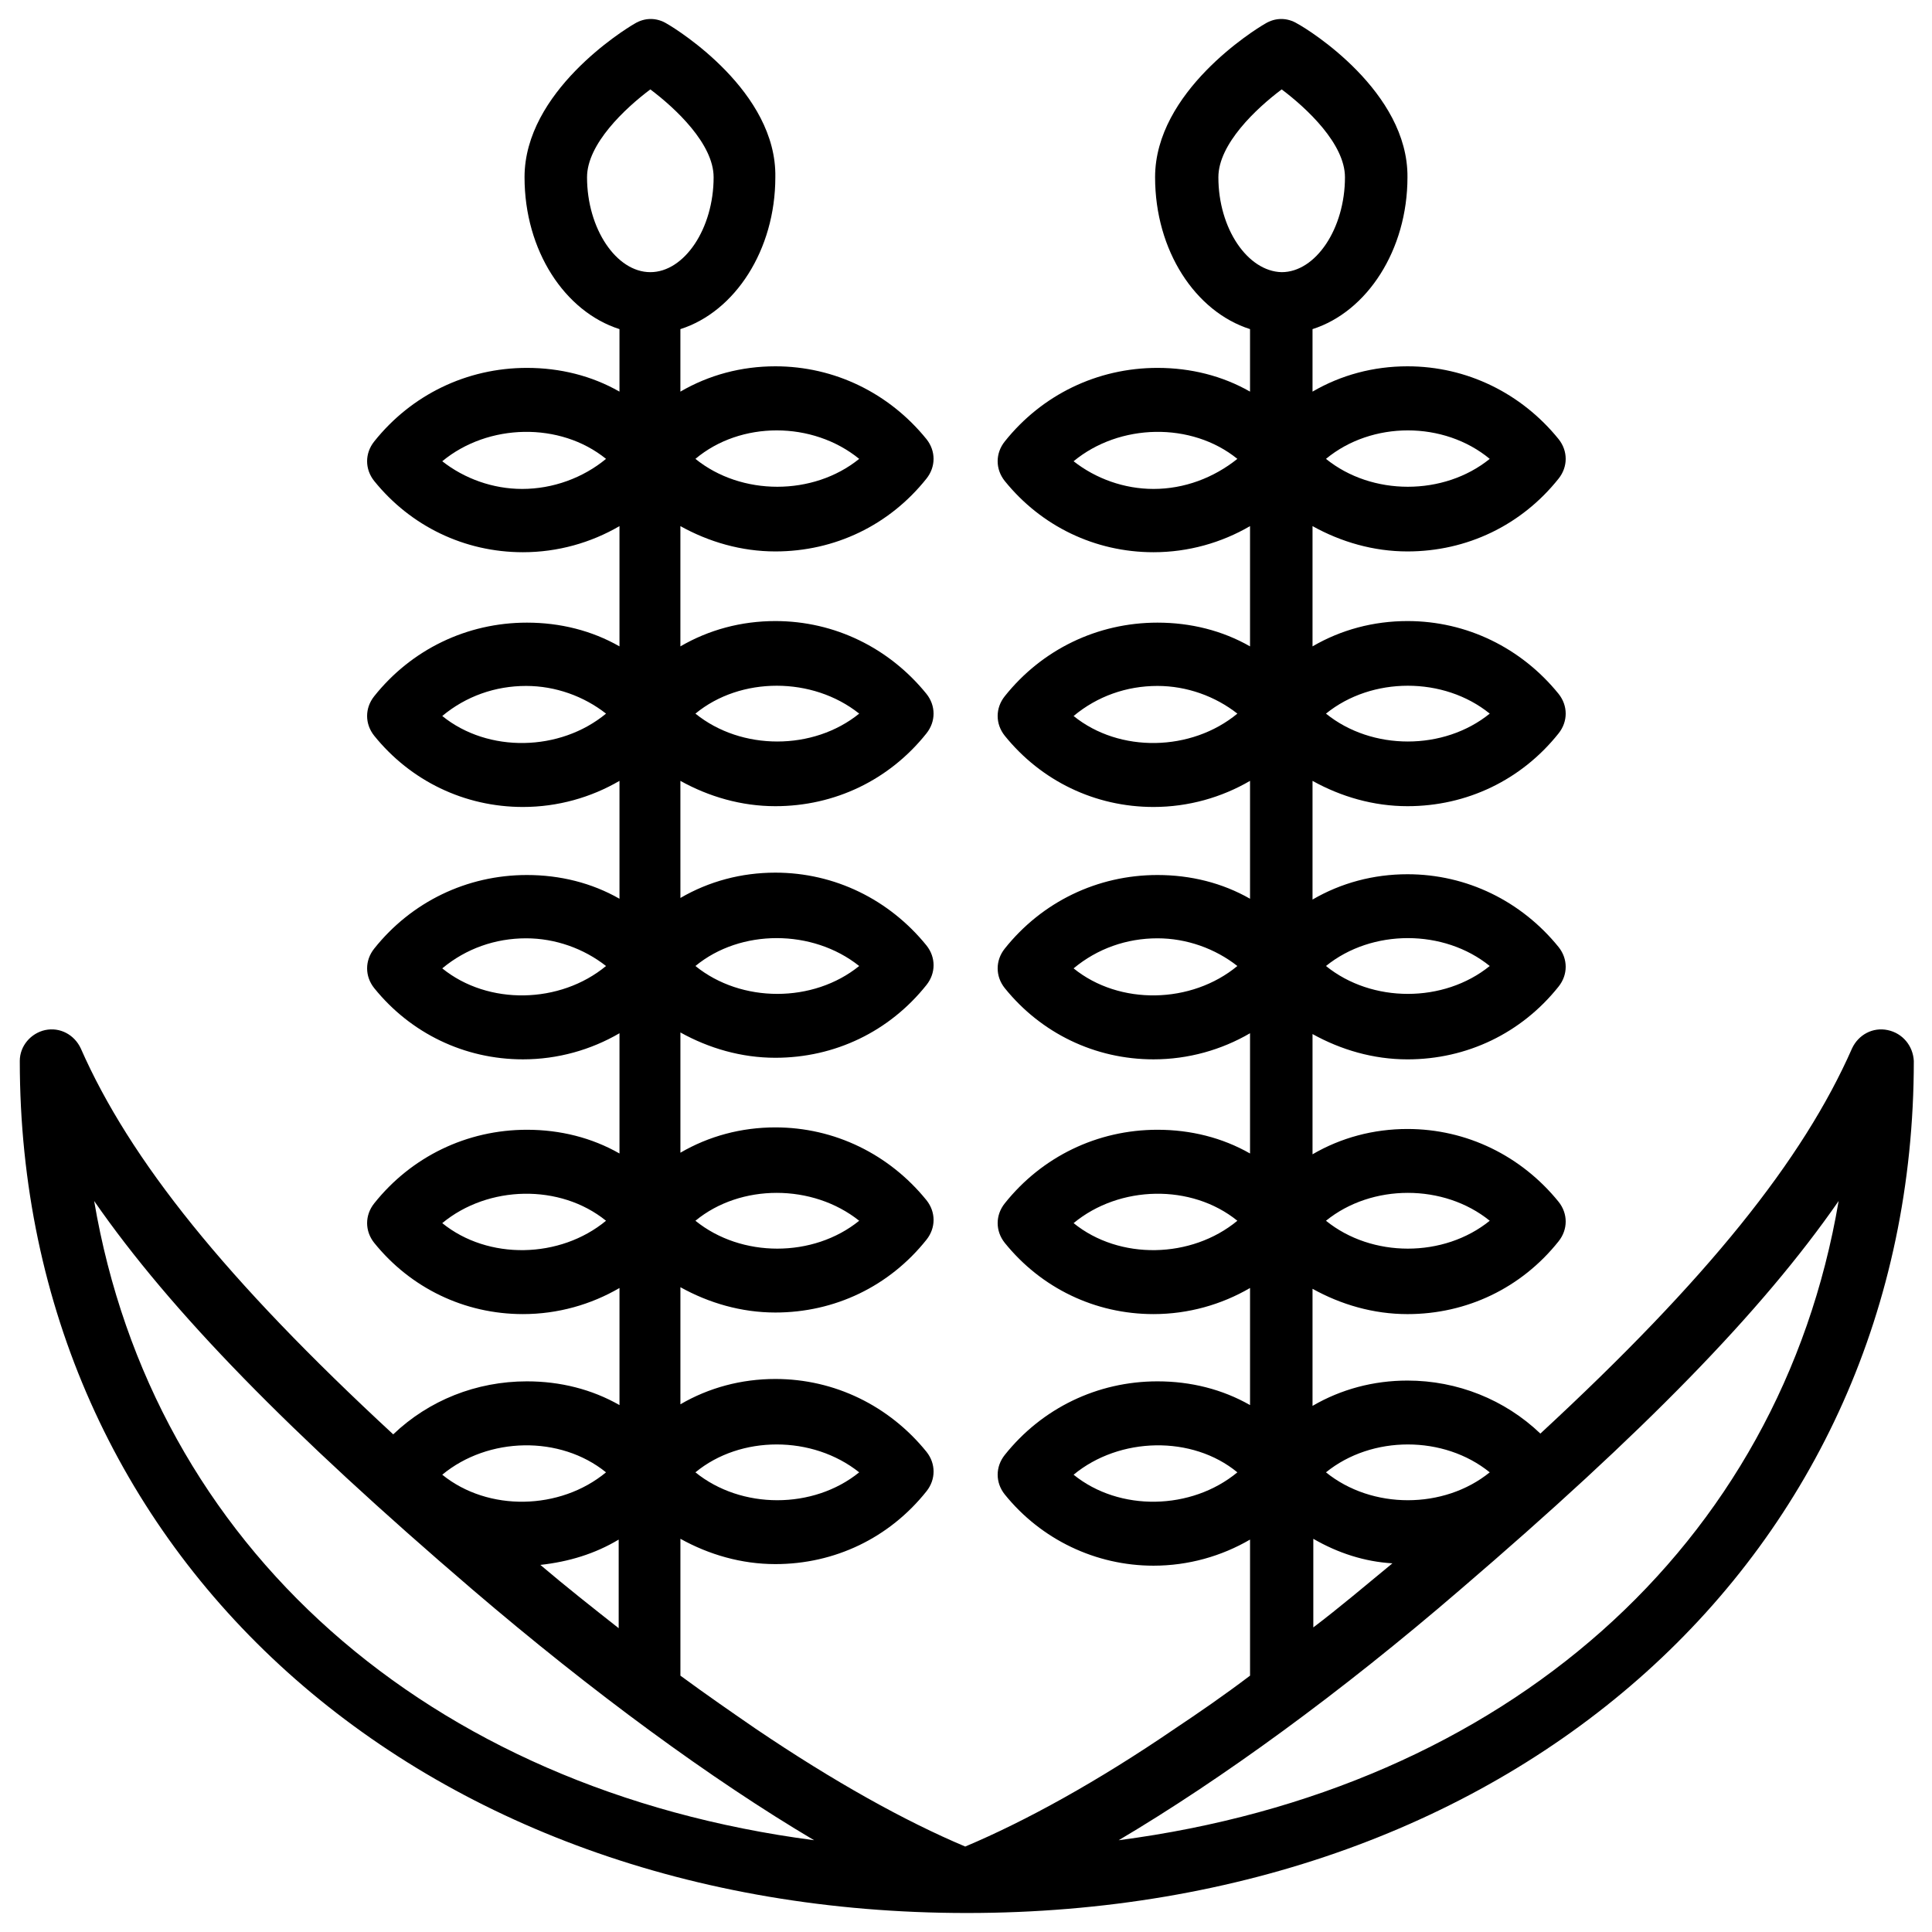
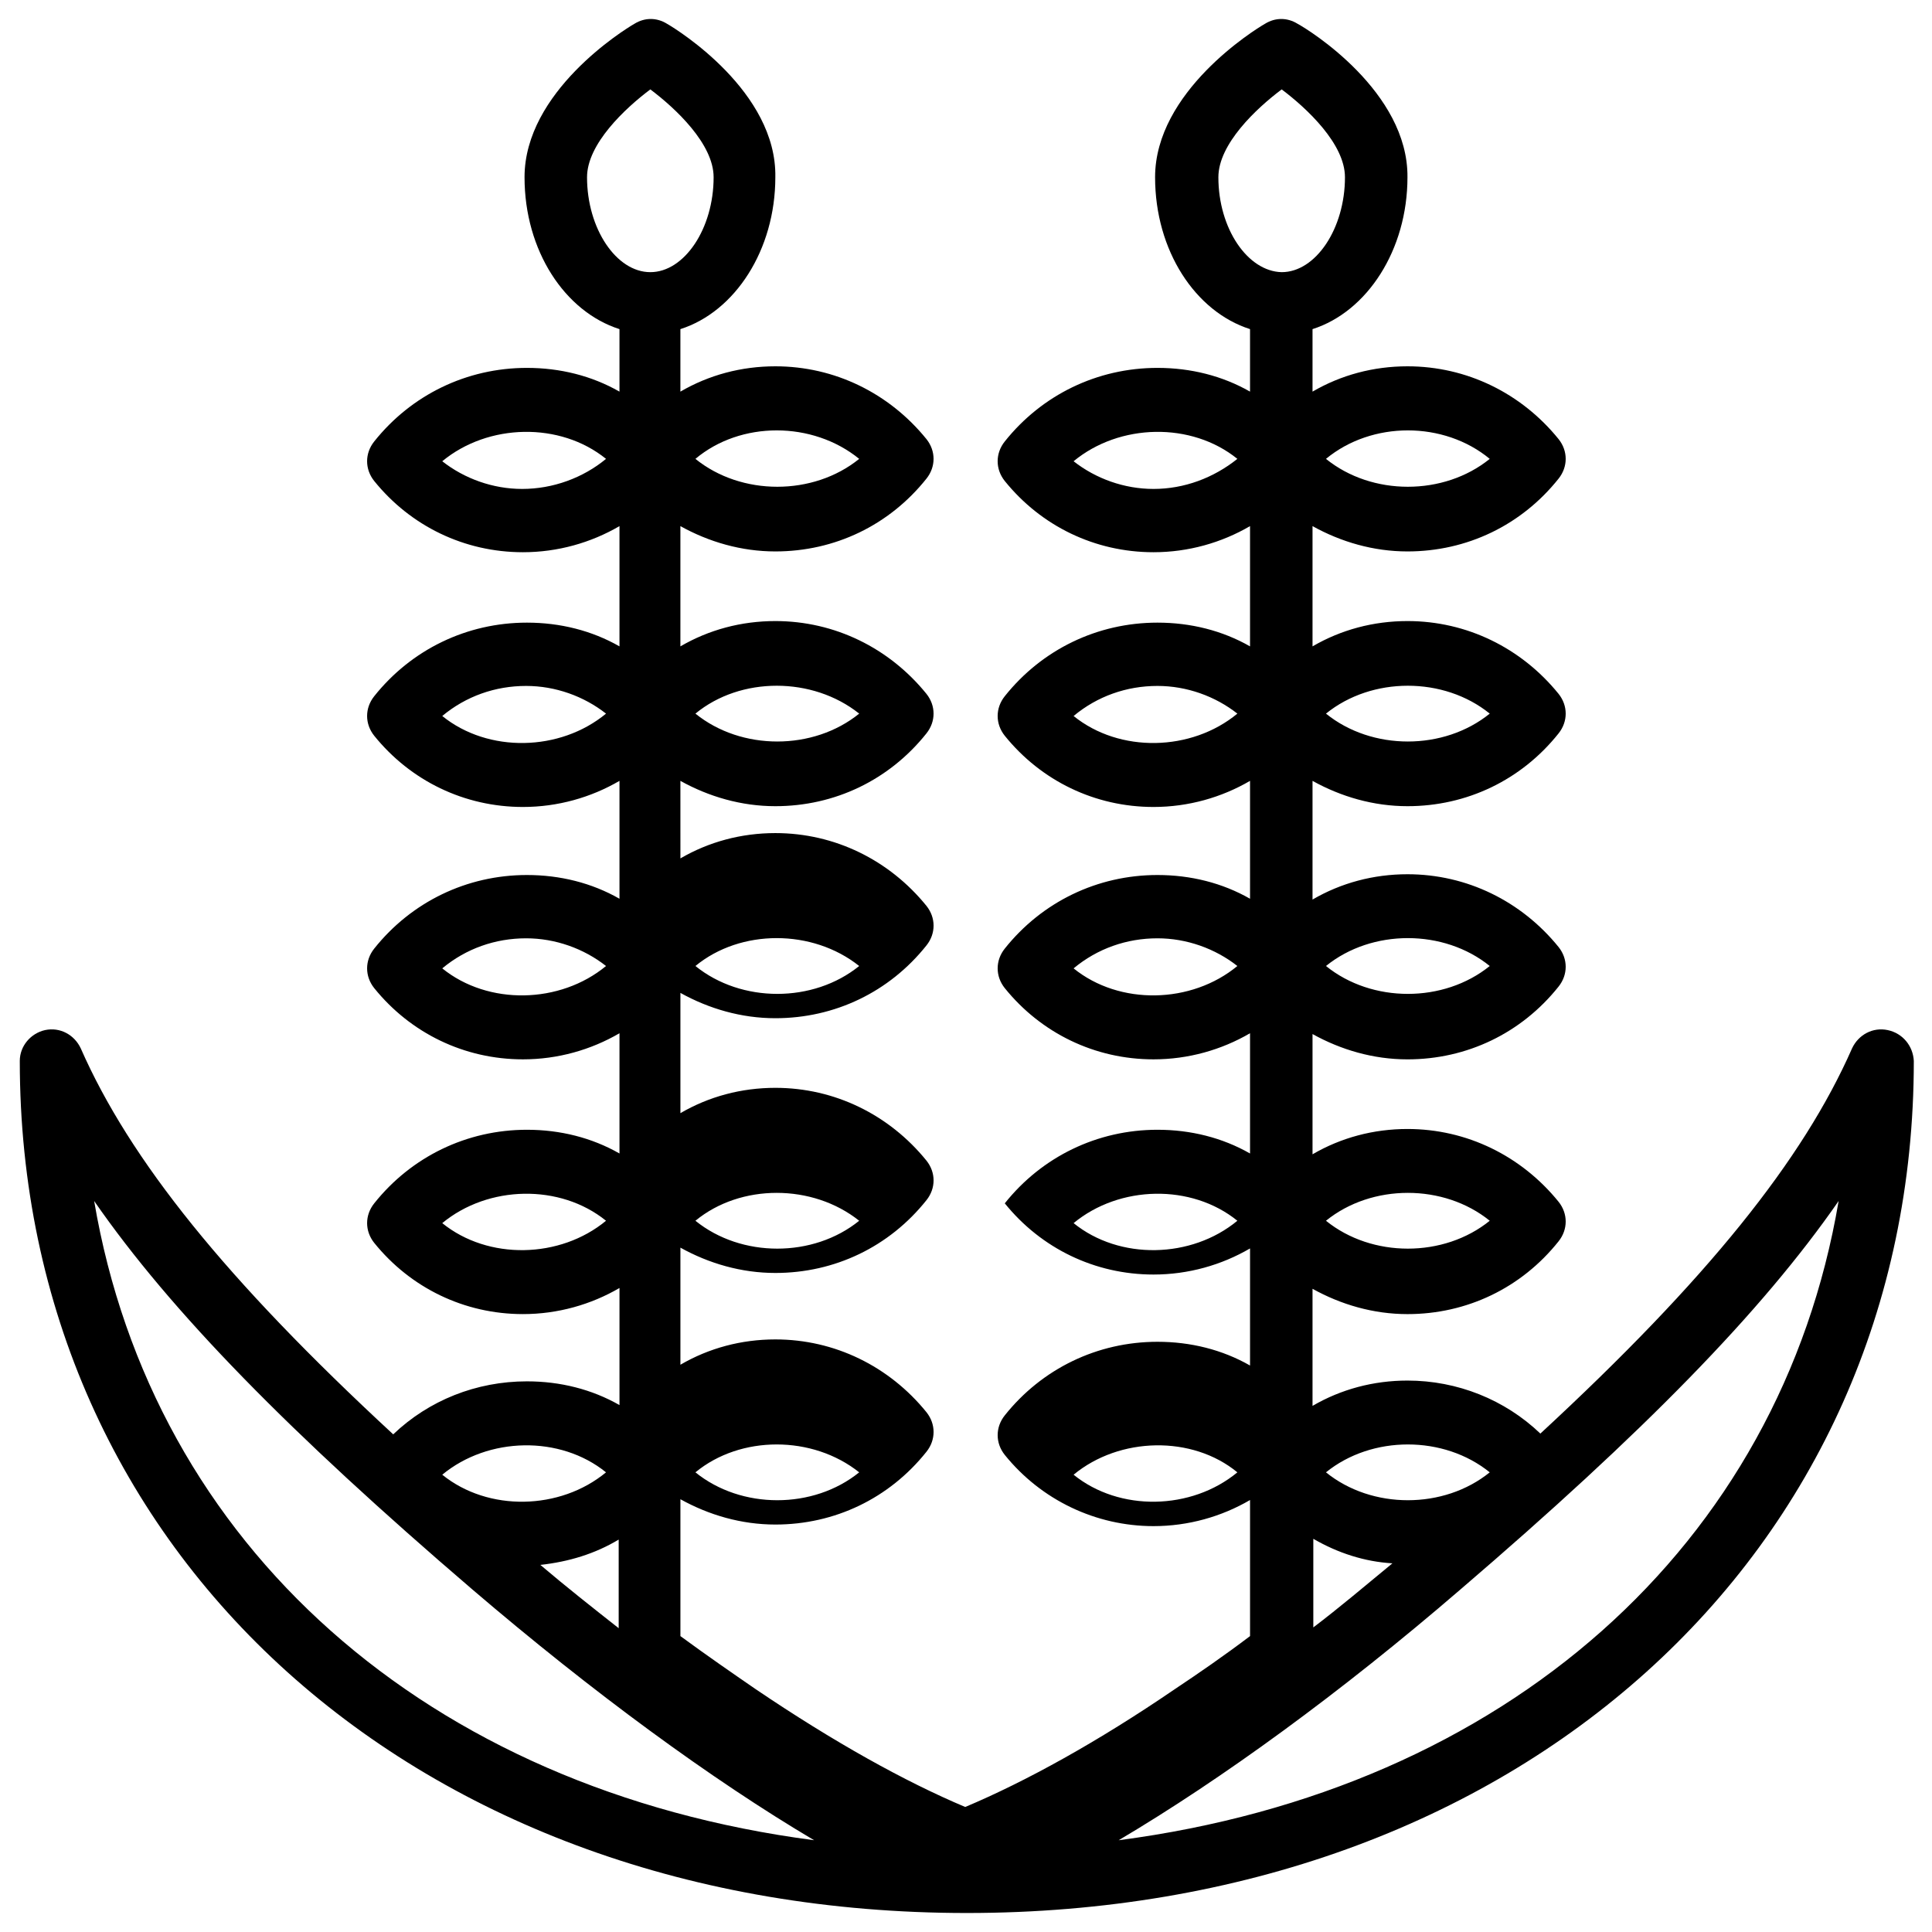
<svg xmlns="http://www.w3.org/2000/svg" id="Capa_1" x="0px" y="0px" viewBox="0 0 244.2 244.2" style="enable-background:new 0 0 244.2 244.2;" xml:space="preserve">
  <g>
    <g>
-       <path d="M238.6,130.2c-1.9-0.4-3.7,0.6-4.5,2.3c-6.2,14.1-18.3,29.2-39.4,48.7c-4.5-4.3-10.5-6.7-16.8-6.7c-4.3,0-8.4,1.1-12,3.2 v-14.8c3.6,2,7.7,3.2,12,3.2c7.5,0,14.4-3.3,19.1-9.2c1.2-1.5,1.2-3.5,0-5c-4.7-5.8-11.6-9.2-19.1-9.2c-4.3,0-8.4,1.1-12,3.2 v-15.2c3.6,2,7.7,3.2,12,3.2c7.5,0,14.4-3.3,19.1-9.2c1.2-1.5,1.2-3.5,0-5c-4.7-5.8-11.6-9.2-19.1-9.2c-4.3,0-8.4,1.1-12,3.2V98.7 c3.6,2,7.7,3.2,12,3.2c7.5,0,14.4-3.3,19.1-9.2c1.2-1.5,1.2-3.5,0-5c-4.7-5.8-11.6-9.2-19.1-9.2c-4.3,0-8.4,1.1-12,3.2V66.5 c3.6,2,7.7,3.2,12,3.2c7.5,0,14.4-3.3,19.1-9.2c1.2-1.5,1.2-3.5,0-5c-4.7-5.8-11.6-9.2-19.1-9.2c-4.3,0-8.4,1.1-12,3.2v-7.9 c6.9-2.2,12-10,12-19.2C178,11.6,165.5,3.8,164,3c-1.3-0.8-2.8-0.8-4.1,0c-1.4,0.8-13.9,8.6-13.9,19.4c0,9.3,5.1,17,12,19.2v7.9 c-3.5-2-7.5-3-11.7-3c-7.6,0-14.6,3.4-19.3,9.3c-1.2,1.5-1.2,3.5,0,5c4.6,5.7,11.4,9,18.8,9h0c4.4,0,8.6-1.2,12.2-3.3v15.2 c-3.5-2-7.5-3-11.7-3h0c-7.6,0-14.6,3.4-19.3,9.3c-1.2,1.5-1.2,3.5,0,5c4.6,5.7,11.4,9,18.8,9c4.4,0,8.6-1.2,12.2-3.3v14.9 c-3.5-2-7.5-3-11.7-3h0c-7.6,0-14.6,3.4-19.3,9.3c-1.2,1.5-1.2,3.5,0,5c4.6,5.7,11.4,9,18.8,9c4.4,0,8.6-1.2,12.2-3.3v15.2 c-3.5-2-7.5-3-11.7-3c-7.6,0-14.6,3.4-19.3,9.3c-1.2,1.5-1.2,3.5,0,5c4.6,5.7,11.4,9,18.8,9c4.4,0,8.6-1.2,12.2-3.3v14.8 c-3.5-2-7.5-3-11.7-3c-7.6,0-14.6,3.4-19.3,9.3c-1.2,1.5-1.2,3.5,0,5c4.6,5.7,11.5,9,18.8,9c4.4,0,8.6-1.2,12.2-3.3v17.2 c-3.3,2.5-6.5,4.7-9.5,6.7l0,0c-9.8,6.7-18.9,11.7-26.5,14.9c-7.6-3.2-16.6-8.2-26.5-14.9l0,0c-2.9-2-6.1-4.2-9.5-6.7v-17.3 c3.6,2,7.7,3.2,12,3.2c7.5,0,14.4-3.3,19.1-9.2c1.2-1.5,1.2-3.5,0-5c-4.7-5.8-11.6-9.2-19.1-9.2c-4.3,0-8.4,1.1-12,3.2v-14.8 c3.6,2,7.7,3.2,12,3.2c7.5,0,14.4-3.3,19.1-9.2c1.2-1.5,1.2-3.5,0-5c-4.7-5.8-11.6-9.2-19.1-9.2c-4.3,0-8.4,1.1-12,3.2v-15.2 c3.6,2,7.7,3.2,12,3.2c7.5,0,14.4-3.3,19.1-9.2c1.2-1.5,1.2-3.5,0-5c-4.7-5.8-11.6-9.2-19.1-9.2c-4.3,0-8.4,1.1-12,3.2V98.7 c3.6,2,7.7,3.2,12,3.2c7.5,0,14.4-3.3,19.1-9.2c1.2-1.5,1.2-3.5,0-5c-4.7-5.8-11.6-9.2-19.1-9.2c-4.3,0-8.4,1.1-12,3.2V66.5 c3.6,2,7.7,3.2,12,3.2c7.5,0,14.4-3.3,19.1-9.2c1.2-1.5,1.2-3.5,0-5c-4.7-5.8-11.6-9.2-19.1-9.2c-4.3,0-8.4,1.1-12,3.2v-7.9 c6.9-2.2,12-10,12-19.2C98.2,11.6,85.7,3.8,84.3,3c-1.3-0.8-2.8-0.8-4.1,0c-1.4,0.8-13.9,8.6-13.9,19.4c0,9.3,5.1,17,12,19.2v7.9 c-3.5-2-7.5-3-11.7-3c-7.6,0-14.6,3.4-19.3,9.3c-1.2,1.5-1.2,3.5,0,5c4.6,5.7,11.4,9,18.8,9h0c4.4,0,8.6-1.2,12.2-3.3v15.2 c-3.5-2-7.5-3-11.7-3h0c-7.6,0-14.6,3.4-19.3,9.3c-1.2,1.5-1.2,3.5,0,5c4.6,5.7,11.4,9,18.8,9c4.4,0,8.6-1.2,12.2-3.3v14.9 c-3.5-2-7.5-3-11.7-3h0c-7.6,0-14.6,3.4-19.3,9.3c-1.2,1.5-1.2,3.5,0,5c4.6,5.7,11.4,9,18.8,9c4.4,0,8.6-1.2,12.2-3.3v15.2 c-3.5-2-7.5-3-11.7-3c-7.6,0-14.6,3.4-19.3,9.3c-1.2,1.5-1.2,3.5,0,5c4.6,5.7,11.4,9,18.8,9c4.4,0,8.6-1.2,12.2-3.3v14.8 c-3.5-2-7.5-3-11.7-3c-6.4,0-12.4,2.4-16.9,6.7c-21.2-19.6-33.3-34.7-39.5-48.8c-0.8-1.7-2.6-2.7-4.5-2.3c-1.8,0.4-3.2,2-3.2,3.9 c0,62.4,50.3,107.7,119.7,107.7s119.7-45.3,119.7-107.7C241.8,132.2,240.5,130.6,238.6,130.2z M188.3,154.3 c-5.8,4.7-14.9,4.7-20.7,0C173.4,149.6,182.5,149.6,188.3,154.3z M188.3,122.1c-5.8,4.7-14.9,4.7-20.7,0 C173.4,117.4,182.5,117.4,188.3,122.1z M188.3,90.2c-5.8,4.7-14.9,4.7-20.7,0C173.4,85.5,182.5,85.5,188.3,90.2z M188.3,58 c-5.8,4.7-14.9,4.7-20.7,0C173.4,53.2,182.5,53.2,188.3,58z M145.8,61.8c-3.7,0-7.3-1.3-10.1-3.5c5.8-4.8,14.9-5,20.7-0.3 C153.4,60.4,149.7,61.8,145.8,61.8z M135.7,90.5c3-2.5,6.7-3.8,10.6-3.8h0c3.7,0,7.3,1.3,10.1,3.5C150.6,95,141.5,95.2,135.7,90.5 z M135.7,122.4c3-2.5,6.7-3.8,10.6-3.8h0c3.7,0,7.3,1.3,10.1,3.5C150.6,126.9,141.5,127.1,135.7,122.4z M135.7,154.6 c5.8-4.8,14.9-5,20.7-0.3C150.6,159.1,141.5,159.3,135.7,154.6z M135.7,186.4c5.8-4.8,15-5,20.7-0.3 C150.6,190.9,141.5,191.1,135.7,186.4z M108.6,186.1c-5.8,4.7-14.9,4.7-20.7,0C93.6,181.4,102.7,181.4,108.6,186.1z M108.6,154.3 c-5.8,4.7-14.9,4.7-20.7,0C93.6,149.6,102.7,149.6,108.6,154.3z M108.6,122.1c-5.8,4.7-14.9,4.7-20.7,0 C93.6,117.4,102.7,117.4,108.6,122.1z M108.6,90.2c-5.8,4.7-14.9,4.7-20.7,0C93.6,85.5,102.7,85.5,108.6,90.2z M108.6,58 c-5.8,4.7-14.9,4.7-20.7,0C93.6,53.2,102.7,53.2,108.6,58z M66,61.8c-3.7,0-7.3-1.3-10.1-3.5c5.8-4.8,14.9-5,20.7-0.3 C73.7,60.4,69.9,61.8,66,61.8z M55.9,90.5c3-2.5,6.7-3.8,10.6-3.8h0c3.7,0,7.3,1.3,10.1,3.5C70.8,95,61.7,95.2,55.9,90.5z M55.9,122.4c3-2.5,6.7-3.8,10.6-3.8h0c3.7,0,7.3,1.3,10.1,3.5C70.8,126.9,61.7,127.1,55.9,122.4z M55.9,154.6 c5.8-4.8,14.9-5,20.7-0.3C70.8,159.1,61.7,159.3,55.9,154.6z M74.2,22.4c0-4.2,4.8-8.7,8-11.1c3.2,2.4,8,6.9,8,11.1 c0,6.5-3.7,12-8,12S74.2,28.9,74.2,22.4z M78.2,194.6v11.2c-3.3-2.6-6.6-5.2-9.9-8C71.9,197.4,75.2,196.4,78.2,194.6z M76.6,186.1 c-5.8,4.8-14.9,5-20.7,0.3C61.7,181.6,70.8,181.4,76.6,186.1z M11.9,151.8c9.7,14,24.7,29.3,47.8,49.1c15.2,13,30.2,24,43.2,31.7 C54,226.2,19.3,195.4,11.9,151.8z M188.3,186.1c-5.8,4.7-14.9,4.7-20.7,0C173.4,181.4,182.5,181.4,188.3,186.1z M176,197.6 c-3.4,2.8-6.7,5.6-10,8.1v-11.2C169.1,196.3,172.5,197.4,176,197.6z M154,22.4c0-4.2,4.8-8.7,8-11.1c3.2,2.4,8,6.9,8,11.1 c0,6.5-3.7,12-8,12C157.7,34.3,154,28.9,154,22.4z M141.4,232.6c13-7.7,28-18.6,43.2-31.7c23.1-19.8,38.1-35.1,47.8-49.1 C225,195.4,190.3,226.2,141.4,232.6z" />
+       <path d="M238.6,130.2c-1.9-0.4-3.7,0.6-4.5,2.3c-6.2,14.1-18.3,29.2-39.4,48.7c-4.5-4.3-10.5-6.7-16.8-6.7c-4.3,0-8.4,1.1-12,3.2 v-14.8c3.6,2,7.7,3.2,12,3.2c7.5,0,14.4-3.3,19.1-9.2c1.2-1.5,1.2-3.5,0-5c-4.7-5.8-11.6-9.2-19.1-9.2c-4.3,0-8.4,1.1-12,3.2 v-15.2c3.6,2,7.7,3.2,12,3.2c7.5,0,14.4-3.3,19.1-9.2c1.2-1.5,1.2-3.5,0-5c-4.7-5.8-11.6-9.2-19.1-9.2c-4.3,0-8.4,1.1-12,3.2V98.7 c3.6,2,7.7,3.2,12,3.2c7.5,0,14.4-3.3,19.1-9.2c1.2-1.5,1.2-3.5,0-5c-4.7-5.8-11.6-9.2-19.1-9.2c-4.3,0-8.4,1.1-12,3.2V66.5 c3.6,2,7.7,3.2,12,3.2c7.5,0,14.4-3.3,19.1-9.2c1.2-1.5,1.2-3.5,0-5c-4.7-5.8-11.6-9.2-19.1-9.2c-4.3,0-8.4,1.1-12,3.2v-7.9 c6.9-2.2,12-10,12-19.2C178,11.6,165.5,3.8,164,3c-1.3-0.8-2.8-0.8-4.1,0c-1.4,0.8-13.9,8.6-13.9,19.4c0,9.3,5.1,17,12,19.2v7.9 c-3.5-2-7.5-3-11.7-3c-7.6,0-14.6,3.4-19.3,9.3c-1.2,1.5-1.2,3.5,0,5c4.6,5.7,11.4,9,18.8,9h0c4.4,0,8.6-1.2,12.2-3.3v15.2 c-3.5-2-7.5-3-11.7-3h0c-7.6,0-14.6,3.4-19.3,9.3c-1.2,1.5-1.2,3.5,0,5c4.6,5.7,11.4,9,18.8,9c4.4,0,8.6-1.2,12.2-3.3v14.9 c-3.5-2-7.5-3-11.7-3h0c-7.6,0-14.6,3.4-19.3,9.3c-1.2,1.5-1.2,3.5,0,5c4.6,5.7,11.4,9,18.8,9c4.4,0,8.6-1.2,12.2-3.3v15.2 c-3.5-2-7.5-3-11.7-3c-7.6,0-14.6,3.4-19.3,9.3c4.6,5.7,11.4,9,18.8,9c4.4,0,8.6-1.2,12.2-3.3v14.8 c-3.5-2-7.5-3-11.7-3c-7.6,0-14.6,3.4-19.3,9.3c-1.2,1.5-1.2,3.5,0,5c4.6,5.7,11.5,9,18.8,9c4.4,0,8.6-1.2,12.2-3.3v17.2 c-3.3,2.5-6.5,4.7-9.5,6.7l0,0c-9.8,6.7-18.9,11.7-26.5,14.9c-7.6-3.2-16.6-8.2-26.5-14.9l0,0c-2.9-2-6.1-4.2-9.5-6.7v-17.3 c3.6,2,7.7,3.2,12,3.2c7.5,0,14.4-3.3,19.1-9.2c1.2-1.5,1.2-3.5,0-5c-4.7-5.8-11.6-9.2-19.1-9.2c-4.3,0-8.4,1.1-12,3.2v-14.8 c3.6,2,7.7,3.2,12,3.2c7.5,0,14.4-3.3,19.1-9.2c1.2-1.5,1.2-3.5,0-5c-4.7-5.8-11.6-9.2-19.1-9.2c-4.3,0-8.4,1.1-12,3.2v-15.2 c3.6,2,7.7,3.2,12,3.2c7.5,0,14.4-3.3,19.1-9.2c1.2-1.5,1.2-3.5,0-5c-4.7-5.8-11.6-9.2-19.1-9.2c-4.3,0-8.4,1.1-12,3.2V98.7 c3.6,2,7.7,3.2,12,3.2c7.5,0,14.4-3.3,19.1-9.2c1.2-1.5,1.2-3.5,0-5c-4.7-5.8-11.6-9.2-19.1-9.2c-4.3,0-8.4,1.1-12,3.2V66.5 c3.6,2,7.7,3.2,12,3.2c7.5,0,14.4-3.3,19.1-9.2c1.2-1.5,1.2-3.5,0-5c-4.7-5.8-11.6-9.2-19.1-9.2c-4.3,0-8.4,1.1-12,3.2v-7.9 c6.9-2.2,12-10,12-19.2C98.2,11.6,85.7,3.8,84.3,3c-1.3-0.8-2.8-0.8-4.1,0c-1.4,0.8-13.9,8.6-13.9,19.4c0,9.3,5.1,17,12,19.2v7.9 c-3.5-2-7.5-3-11.7-3c-7.6,0-14.6,3.4-19.3,9.3c-1.2,1.5-1.2,3.5,0,5c4.6,5.7,11.4,9,18.8,9h0c4.4,0,8.6-1.2,12.2-3.3v15.2 c-3.5-2-7.5-3-11.7-3h0c-7.6,0-14.6,3.4-19.3,9.3c-1.2,1.5-1.2,3.5,0,5c4.6,5.7,11.4,9,18.8,9c4.4,0,8.6-1.2,12.2-3.3v14.9 c-3.5-2-7.5-3-11.7-3h0c-7.6,0-14.6,3.4-19.3,9.3c-1.2,1.5-1.2,3.5,0,5c4.6,5.7,11.4,9,18.8,9c4.4,0,8.6-1.2,12.2-3.3v15.2 c-3.5-2-7.5-3-11.7-3c-7.6,0-14.6,3.4-19.3,9.3c-1.2,1.5-1.2,3.5,0,5c4.6,5.7,11.4,9,18.8,9c4.4,0,8.6-1.2,12.2-3.3v14.8 c-3.5-2-7.5-3-11.7-3c-6.4,0-12.4,2.4-16.9,6.7c-21.2-19.6-33.3-34.7-39.5-48.8c-0.8-1.7-2.6-2.7-4.5-2.3c-1.8,0.4-3.2,2-3.2,3.9 c0,62.4,50.3,107.7,119.7,107.7s119.7-45.3,119.7-107.7C241.8,132.2,240.5,130.6,238.6,130.2z M188.3,154.3 c-5.8,4.7-14.9,4.7-20.7,0C173.4,149.6,182.5,149.6,188.3,154.3z M188.3,122.1c-5.8,4.7-14.9,4.7-20.7,0 C173.4,117.4,182.5,117.4,188.3,122.1z M188.3,90.2c-5.8,4.7-14.9,4.7-20.7,0C173.4,85.5,182.5,85.5,188.3,90.2z M188.3,58 c-5.8,4.7-14.9,4.7-20.7,0C173.4,53.2,182.5,53.2,188.3,58z M145.8,61.8c-3.7,0-7.3-1.3-10.1-3.5c5.8-4.8,14.9-5,20.7-0.3 C153.4,60.4,149.7,61.8,145.8,61.8z M135.7,90.5c3-2.5,6.7-3.8,10.6-3.8h0c3.7,0,7.3,1.3,10.1,3.5C150.6,95,141.5,95.2,135.7,90.5 z M135.7,122.4c3-2.5,6.7-3.8,10.6-3.8h0c3.7,0,7.3,1.3,10.1,3.5C150.6,126.9,141.5,127.1,135.7,122.4z M135.7,154.6 c5.8-4.8,14.9-5,20.7-0.3C150.6,159.1,141.5,159.3,135.7,154.6z M135.7,186.4c5.8-4.8,15-5,20.7-0.3 C150.6,190.9,141.5,191.1,135.7,186.4z M108.6,186.1c-5.8,4.7-14.9,4.7-20.7,0C93.6,181.4,102.7,181.4,108.6,186.1z M108.6,154.3 c-5.8,4.7-14.9,4.7-20.7,0C93.6,149.6,102.7,149.6,108.6,154.3z M108.6,122.1c-5.8,4.7-14.9,4.7-20.7,0 C93.6,117.4,102.7,117.4,108.6,122.1z M108.6,90.2c-5.8,4.7-14.9,4.7-20.7,0C93.6,85.5,102.7,85.5,108.6,90.2z M108.6,58 c-5.8,4.7-14.9,4.7-20.7,0C93.6,53.2,102.7,53.2,108.6,58z M66,61.8c-3.7,0-7.3-1.3-10.1-3.5c5.8-4.8,14.9-5,20.7-0.3 C73.7,60.4,69.9,61.8,66,61.8z M55.9,90.5c3-2.5,6.7-3.8,10.6-3.8h0c3.7,0,7.3,1.3,10.1,3.5C70.8,95,61.7,95.2,55.9,90.5z M55.9,122.4c3-2.5,6.7-3.8,10.6-3.8h0c3.7,0,7.3,1.3,10.1,3.5C70.8,126.9,61.7,127.1,55.9,122.4z M55.9,154.6 c5.8-4.8,14.9-5,20.7-0.3C70.8,159.1,61.7,159.3,55.9,154.6z M74.2,22.4c0-4.2,4.8-8.7,8-11.1c3.2,2.4,8,6.9,8,11.1 c0,6.5-3.7,12-8,12S74.2,28.9,74.2,22.4z M78.2,194.6v11.2c-3.3-2.6-6.6-5.2-9.9-8C71.9,197.4,75.2,196.4,78.2,194.6z M76.6,186.1 c-5.8,4.8-14.9,5-20.7,0.3C61.7,181.6,70.8,181.4,76.6,186.1z M11.9,151.8c9.7,14,24.7,29.3,47.8,49.1c15.2,13,30.2,24,43.2,31.7 C54,226.2,19.3,195.4,11.9,151.8z M188.3,186.1c-5.8,4.7-14.9,4.7-20.7,0C173.4,181.4,182.5,181.4,188.3,186.1z M176,197.6 c-3.4,2.8-6.7,5.6-10,8.1v-11.2C169.1,196.3,172.5,197.4,176,197.6z M154,22.4c0-4.2,4.8-8.7,8-11.1c3.2,2.4,8,6.9,8,11.1 c0,6.5-3.7,12-8,12C157.7,34.3,154,28.9,154,22.4z M141.4,232.6c13-7.7,28-18.6,43.2-31.7c23.1-19.8,38.1-35.1,47.8-49.1 C225,195.4,190.3,226.2,141.4,232.6z" />
    </g>
  </g>
</svg>